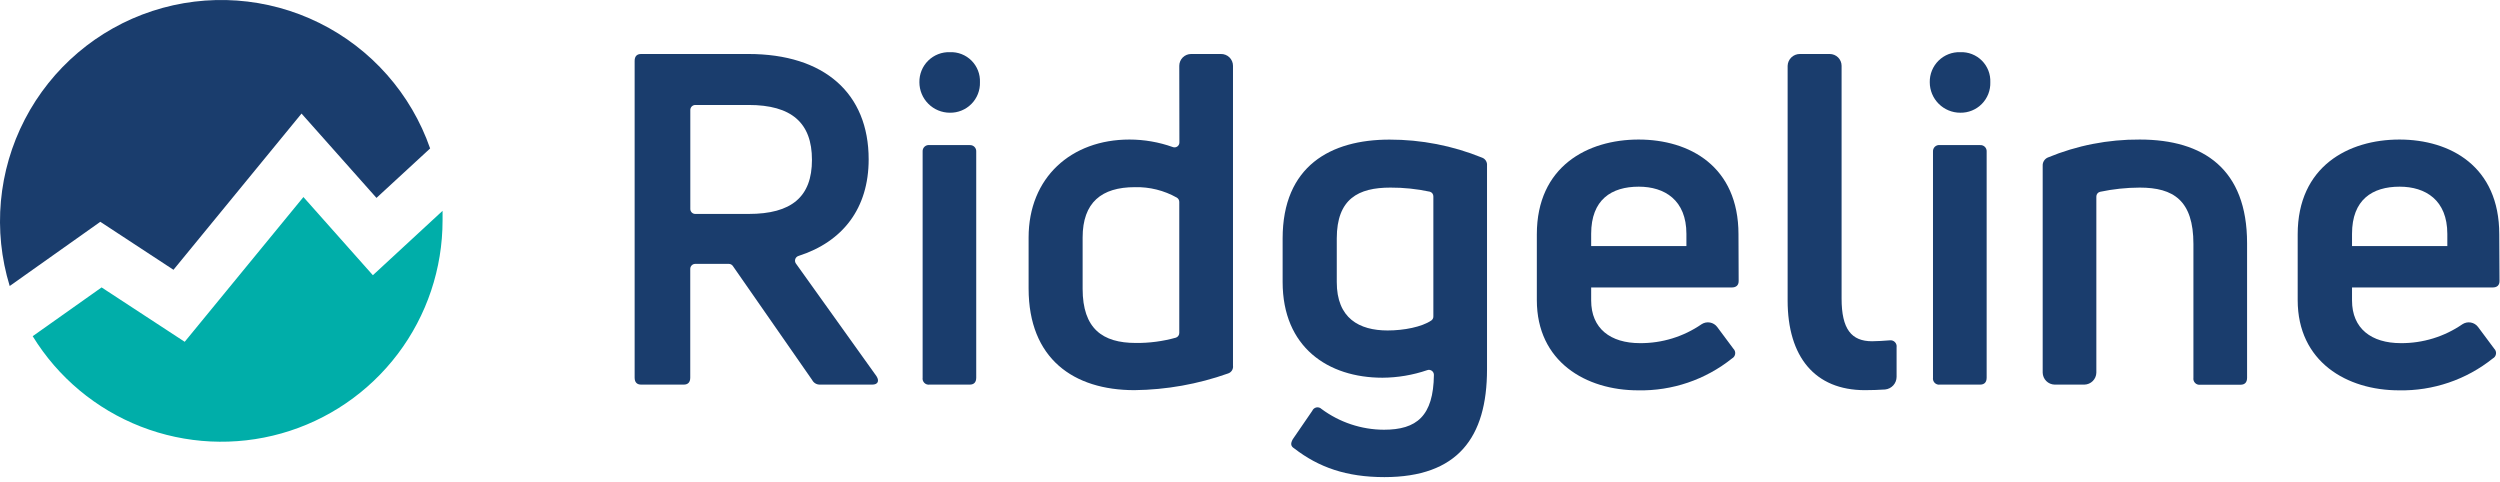
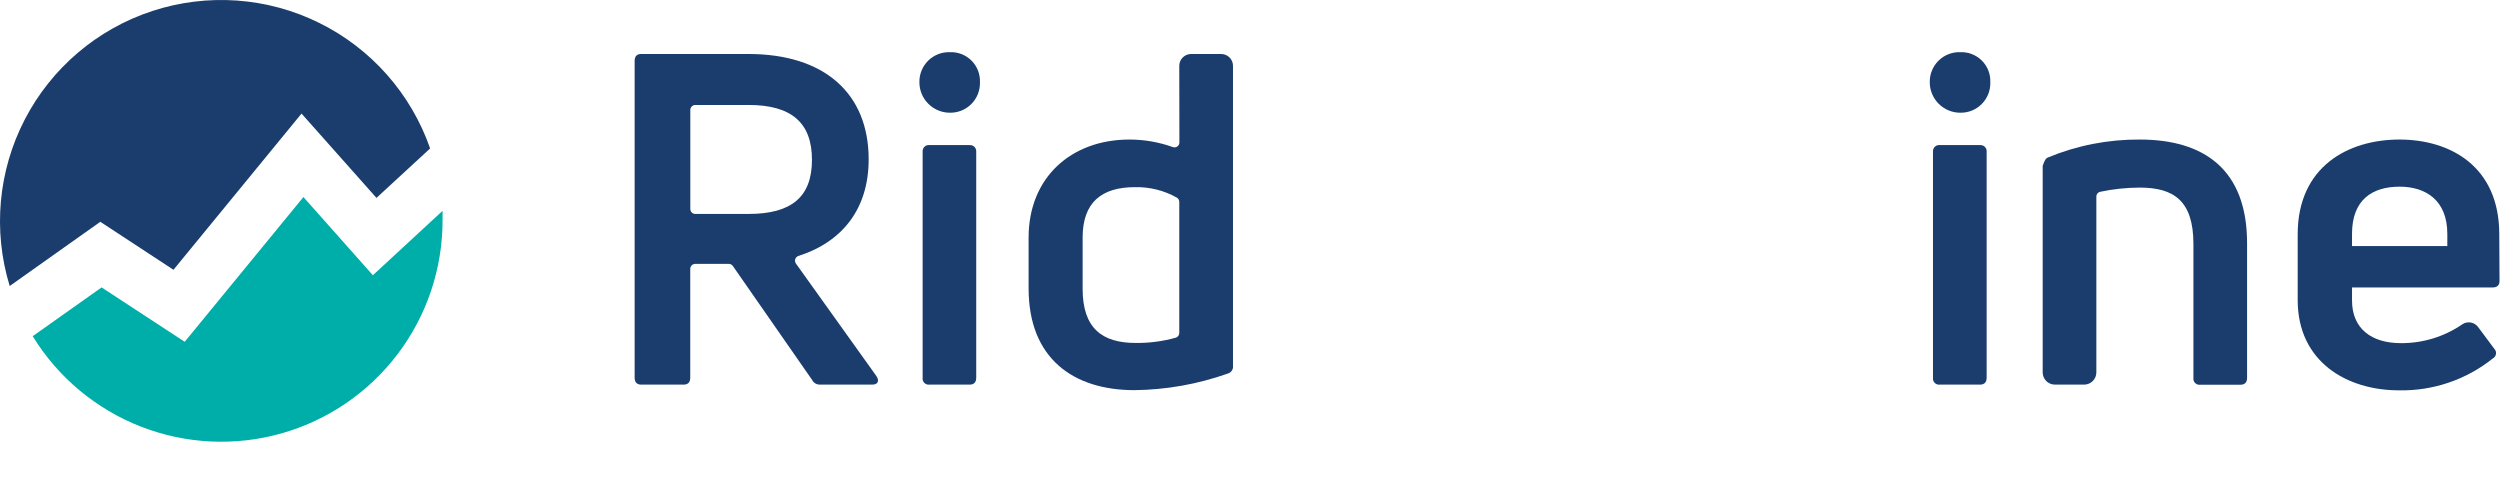
<svg xmlns="http://www.w3.org/2000/svg" width="410" height="79" viewBox="0 0 410 79" fill="none">
  <path d="M134.471 63.075C134.208 63.083 133.947 63.016 133.721 62.881C133.494 62.747 133.31 62.55 133.191 62.316L120.191 43.626C120.118 43.518 120.019 43.43 119.904 43.369C119.789 43.308 119.661 43.276 119.531 43.276H114.011C113.795 43.278 113.589 43.366 113.438 43.519C113.286 43.673 113.201 43.88 113.201 44.096V61.935C113.201 62.696 112.821 63.075 112.141 63.075H105.141C104.461 63.075 104.081 62.696 104.081 61.935V9.985C104.081 9.225 104.461 8.855 105.141 8.855H122.741C135.181 8.855 142.461 15.296 142.461 26.136C142.461 34.136 138.251 39.636 130.951 41.975C130.83 42.013 130.719 42.078 130.628 42.166C130.537 42.254 130.468 42.362 130.426 42.482C130.384 42.602 130.371 42.729 130.387 42.855C130.404 42.981 130.45 43.101 130.521 43.206L143.751 61.706C144.281 62.545 143.901 63.075 143.061 63.075H134.471ZM113.211 18.076V34.276C113.211 34.49 113.296 34.696 113.448 34.848C113.6 35 113.806 35.086 114.021 35.086H122.771C129.821 35.086 133.161 32.285 133.161 26.215C133.161 20.145 129.821 17.215 122.771 17.215H114.021C113.911 17.217 113.802 17.24 113.701 17.284C113.6 17.329 113.509 17.393 113.433 17.473C113.358 17.553 113.299 17.648 113.261 17.752C113.223 17.855 113.206 17.965 113.211 18.076V18.076Z" fill="#1A3D6D" />
  <path d="M155.781 18.486C154.455 18.486 153.183 17.959 152.246 17.021C151.308 16.084 150.781 14.812 150.781 13.486C150.769 12.829 150.89 12.176 151.138 11.568C151.385 10.96 151.754 10.408 152.222 9.947C152.69 9.485 153.247 9.124 153.859 8.885C154.47 8.646 155.125 8.534 155.781 8.556C156.436 8.529 157.089 8.638 157.699 8.876C158.309 9.115 158.864 9.477 159.327 9.94C159.79 10.403 160.152 10.958 160.391 11.568C160.629 12.178 160.738 12.831 160.711 13.486C160.732 14.142 160.619 14.796 160.379 15.407C160.139 16.018 159.778 16.574 159.317 17.042C158.856 17.509 158.305 17.878 157.697 18.126C157.089 18.375 156.438 18.497 155.781 18.486ZM152.451 63.076C152.296 63.099 152.137 63.086 151.988 63.038C151.839 62.989 151.703 62.905 151.593 62.794C151.482 62.683 151.398 62.548 151.349 62.399C151.3 62.249 151.287 62.091 151.311 61.936V24.856C151.301 24.707 151.324 24.557 151.378 24.419C151.433 24.28 151.518 24.155 151.628 24.053C151.737 23.951 151.868 23.876 152.01 23.831C152.153 23.787 152.303 23.774 152.451 23.796H159.041C159.183 23.787 159.324 23.808 159.457 23.858C159.59 23.909 159.71 23.986 159.81 24.087C159.91 24.187 159.988 24.307 160.038 24.44C160.089 24.573 160.11 24.714 160.101 24.856V61.936C160.101 62.696 159.731 63.076 159.041 63.076H152.451Z" fill="#1A3D6D" />
  <path d="M193.401 10.795C193.401 10.54 193.452 10.287 193.55 10.051C193.648 9.815 193.792 9.6 193.973 9.42C194.154 9.24 194.369 9.097 194.606 9C194.842 8.903 195.096 8.854 195.351 8.855H200.211C200.471 8.847 200.73 8.892 200.972 8.986C201.215 9.079 201.436 9.221 201.622 9.402C201.809 9.583 201.957 9.8 202.058 10.039C202.159 10.278 202.212 10.536 202.211 10.795V59.965C202.249 60.244 202.187 60.527 202.035 60.764C201.882 61 201.651 61.175 201.381 61.255C196.46 63.001 191.283 63.924 186.061 63.985C176.061 63.985 168.691 58.825 168.691 47.305V38.955C168.691 29.095 175.691 22.885 185.231 22.885C187.651 22.887 190.052 23.303 192.331 24.115C192.453 24.163 192.584 24.18 192.714 24.165C192.844 24.149 192.967 24.103 193.075 24.029C193.182 23.955 193.27 23.856 193.331 23.74C193.391 23.625 193.422 23.496 193.421 23.365L193.401 10.795ZM186.271 56.245C188.495 56.268 190.71 55.975 192.851 55.375C193.014 55.32 193.155 55.215 193.253 55.075C193.352 54.935 193.404 54.767 193.401 54.595V33.125C193.403 32.983 193.369 32.843 193.3 32.719C193.232 32.594 193.132 32.49 193.011 32.415C190.912 31.232 188.531 30.638 186.121 30.695C180.661 30.695 177.551 33.195 177.551 38.955V47.375C177.551 53.895 180.811 56.245 186.271 56.245Z" fill="#1A3D6D" />
-   <path d="M227.041 78.246C220.821 78.246 216.271 76.646 212.251 73.536C211.641 73.166 211.641 72.706 212.021 72.026L215.211 67.376C215.269 67.235 215.36 67.111 215.478 67.014C215.595 66.917 215.734 66.85 215.883 66.819C216.032 66.789 216.187 66.795 216.333 66.838C216.479 66.881 216.612 66.959 216.721 67.066C219.682 69.266 223.271 70.461 226.961 70.476C232.341 70.476 235.081 68.236 235.161 61.476C235.16 61.344 235.129 61.214 235.068 61.097C235.007 60.98 234.919 60.88 234.811 60.804C234.703 60.729 234.578 60.681 234.448 60.663C234.317 60.646 234.184 60.661 234.061 60.706C231.7 61.512 229.225 61.93 226.731 61.946C217.791 61.946 210.351 56.946 210.351 46.246V39.116C210.351 27.216 218.241 22.896 227.871 22.896C233.071 22.887 238.223 23.889 243.041 25.846C243.304 25.936 243.528 26.113 243.679 26.347C243.83 26.581 243.897 26.859 243.871 27.136V60.576C243.871 71.796 239.021 78.246 227.041 78.246ZM227.571 54.196C230.251 54.196 233.191 53.616 234.741 52.556C234.849 52.48 234.936 52.377 234.993 52.258C235.051 52.139 235.078 52.008 235.071 51.876V32.216C235.076 32.039 235.022 31.866 234.917 31.724C234.812 31.582 234.661 31.481 234.491 31.436C232.364 30.983 230.195 30.758 228.021 30.766C222.791 30.766 219.231 32.586 219.231 39.106V46.236C219.211 52.226 222.941 54.196 227.571 54.196V54.196Z" fill="#1A3D6D" />
-   <path d="M285.141 46.085C285.141 46.765 284.761 47.145 284.001 47.145H260.951V49.275C260.951 53.895 264.131 56.275 268.951 56.275C272.564 56.303 276.097 55.217 279.071 53.165C279.475 52.905 279.963 52.808 280.437 52.893C280.91 52.978 281.333 53.24 281.621 53.625L284.271 57.185C284.384 57.294 284.47 57.429 284.522 57.578C284.573 57.726 284.589 57.885 284.567 58.041C284.546 58.197 284.488 58.346 284.398 58.475C284.309 58.604 284.19 58.711 284.051 58.785C279.688 62.277 274.238 64.127 268.651 64.015C260.081 64.015 252.041 59.315 252.041 49.225V38.425C252.041 27.275 260.381 22.885 268.731 22.885C277.081 22.885 285.111 27.275 285.111 38.425L285.141 46.085ZM268.761 30.615C264.281 30.615 260.951 32.735 260.951 38.355V40.355H276.571V38.355C276.571 32.815 273.001 30.615 268.761 30.615Z" fill="#1A3D6D" />
-   <path d="M305.841 63.986C297.651 63.986 293.171 58.526 293.171 49.276V10.796C293.187 10.275 293.404 9.782 293.777 9.42C294.151 9.058 294.651 8.855 295.171 8.855H300.071C300.326 8.854 300.58 8.903 300.816 9C301.053 9.097 301.268 9.24 301.449 9.42C301.63 9.6 301.774 9.815 301.872 10.051C301.97 10.287 302.021 10.54 302.021 10.796V48.965C302.021 53.965 303.621 55.965 307.021 55.965C307.931 55.965 308.911 55.886 309.901 55.816C310.056 55.792 310.215 55.805 310.364 55.854C310.513 55.903 310.649 55.986 310.76 56.097C310.871 56.208 310.954 56.343 311.003 56.493C311.052 56.642 311.065 56.8 311.041 56.956V61.816C311.036 62.33 310.842 62.825 310.495 63.205C310.148 63.585 309.673 63.824 309.161 63.876C308.091 63.946 306.961 63.986 305.841 63.986Z" fill="#1A3D6D" />
  <path d="M321.481 18.486C320.155 18.486 318.884 17.959 317.946 17.021C317.008 16.084 316.481 14.812 316.481 13.486C316.469 12.829 316.59 12.176 316.838 11.568C317.085 10.96 317.455 10.408 317.922 9.947C318.39 9.485 318.947 9.124 319.559 8.885C320.171 8.646 320.825 8.534 321.481 8.556C322.136 8.529 322.789 8.638 323.399 8.876C324.01 9.115 324.564 9.477 325.027 9.94C325.49 10.403 325.852 10.958 326.091 11.568C326.329 12.178 326.438 12.831 326.411 13.486C326.433 14.142 326.321 14.796 326.082 15.408C325.843 16.02 325.482 16.577 325.02 17.045C324.559 17.513 324.008 17.882 323.399 18.129C322.791 18.377 322.138 18.498 321.481 18.486V18.486ZM318.151 63.076C317.996 63.099 317.838 63.086 317.688 63.038C317.539 62.989 317.404 62.905 317.293 62.794C317.182 62.683 317.098 62.548 317.05 62.399C317.001 62.249 316.988 62.091 317.011 61.936V24.856C317.001 24.707 317.024 24.557 317.079 24.419C317.133 24.28 317.219 24.155 317.328 24.053C317.437 23.951 317.568 23.876 317.71 23.831C317.853 23.787 318.004 23.774 318.151 23.796H324.741C324.884 23.785 325.027 23.806 325.16 23.855C325.294 23.905 325.416 23.982 325.517 24.083C325.618 24.183 325.697 24.304 325.748 24.437C325.799 24.571 325.82 24.713 325.811 24.856V61.936C325.811 62.696 325.431 63.076 324.741 63.076H318.151Z" fill="#1A3D6D" />
-   <path d="M336.951 63.076C336.438 63.063 335.949 62.853 335.586 62.49C335.223 62.127 335.014 61.639 335.001 61.126V27.206C334.983 26.92 335.052 26.635 335.201 26.39C335.349 26.145 335.569 25.952 335.831 25.836C340.613 23.854 345.744 22.851 350.921 22.886C361.391 22.886 368.521 27.736 368.521 39.886V61.956C368.521 62.716 368.141 63.096 367.451 63.096H360.861C360.706 63.119 360.547 63.106 360.398 63.057C360.249 63.009 360.113 62.925 360.002 62.814C359.891 62.703 359.808 62.568 359.759 62.419C359.71 62.269 359.697 62.111 359.721 61.956V40.016C359.721 32.886 356.461 30.766 350.921 30.766C348.733 30.773 346.552 31.004 344.411 31.456C344.234 31.497 344.076 31.598 343.965 31.742C343.854 31.886 343.796 32.064 343.801 32.246V61.126C343.788 61.639 343.579 62.127 343.216 62.49C342.853 62.853 342.364 63.063 341.851 63.076H336.951Z" fill="#1A3D6D" />
+   <path d="M336.951 63.076C336.438 63.063 335.949 62.853 335.586 62.49C335.223 62.127 335.014 61.639 335.001 61.126V27.206C335.349 26.145 335.569 25.952 335.831 25.836C340.613 23.854 345.744 22.851 350.921 22.886C361.391 22.886 368.521 27.736 368.521 39.886V61.956C368.521 62.716 368.141 63.096 367.451 63.096H360.861C360.706 63.119 360.547 63.106 360.398 63.057C360.249 63.009 360.113 62.925 360.002 62.814C359.891 62.703 359.808 62.568 359.759 62.419C359.71 62.269 359.697 62.111 359.721 61.956V40.016C359.721 32.886 356.461 30.766 350.921 30.766C348.733 30.773 346.552 31.004 344.411 31.456C344.234 31.497 344.076 31.598 343.965 31.742C343.854 31.886 343.796 32.064 343.801 32.246V61.126C343.788 61.639 343.579 62.127 343.216 62.49C342.853 62.853 342.364 63.063 341.851 63.076H336.951Z" fill="#1A3D6D" />
  <path d="M409.921 46.085C409.921 46.765 409.541 47.145 408.791 47.145H385.731V49.275C385.731 53.895 388.921 56.275 393.731 56.275C397.344 56.302 400.877 55.216 403.851 53.165C404.256 52.905 404.744 52.808 405.217 52.893C405.69 52.978 406.113 53.24 406.401 53.625L409.051 57.185C409.164 57.295 409.249 57.43 409.3 57.58C409.351 57.729 409.366 57.888 409.343 58.044C409.321 58.2 409.262 58.348 409.171 58.477C409.08 58.606 408.961 58.712 408.821 58.785C404.461 62.275 399.015 64.125 393.431 64.015C384.861 64.015 376.821 59.315 376.821 49.225V38.425C376.821 27.275 385.161 22.885 393.501 22.885C401.841 22.885 409.881 27.275 409.881 38.425L409.921 46.085ZM393.541 30.615C389.071 30.615 385.731 32.735 385.731 38.355V40.355H401.361V38.355C401.361 32.815 397.791 30.615 393.541 30.615Z" fill="#1A3D6D" />
  <path d="M16.451 36.375L28.451 44.245L49.451 18.625L61.741 32.455L70.541 24.345C67.415 15.371 60.893 7.982 52.376 3.766C43.86 -0.45 34.03 -1.156 24.998 1.799C15.966 4.754 8.455 11.135 4.078 19.569C-0.299 28.004 -1.192 37.819 1.591 46.905L16.451 36.375Z" fill="#1A3D6D" />
  <path d="M61.151 45.135L49.761 32.315L30.291 56.055L16.661 47.135L5.361 55.135C9.497 61.874 15.721 67.079 23.085 69.956C30.45 72.833 38.553 73.226 46.162 71.076C53.771 68.925 60.469 64.348 65.238 58.041C70.007 51.734 72.585 44.042 72.581 36.135C72.581 35.615 72.581 35.135 72.581 34.575L61.151 45.135Z" fill="#00AEA9" />
</svg>